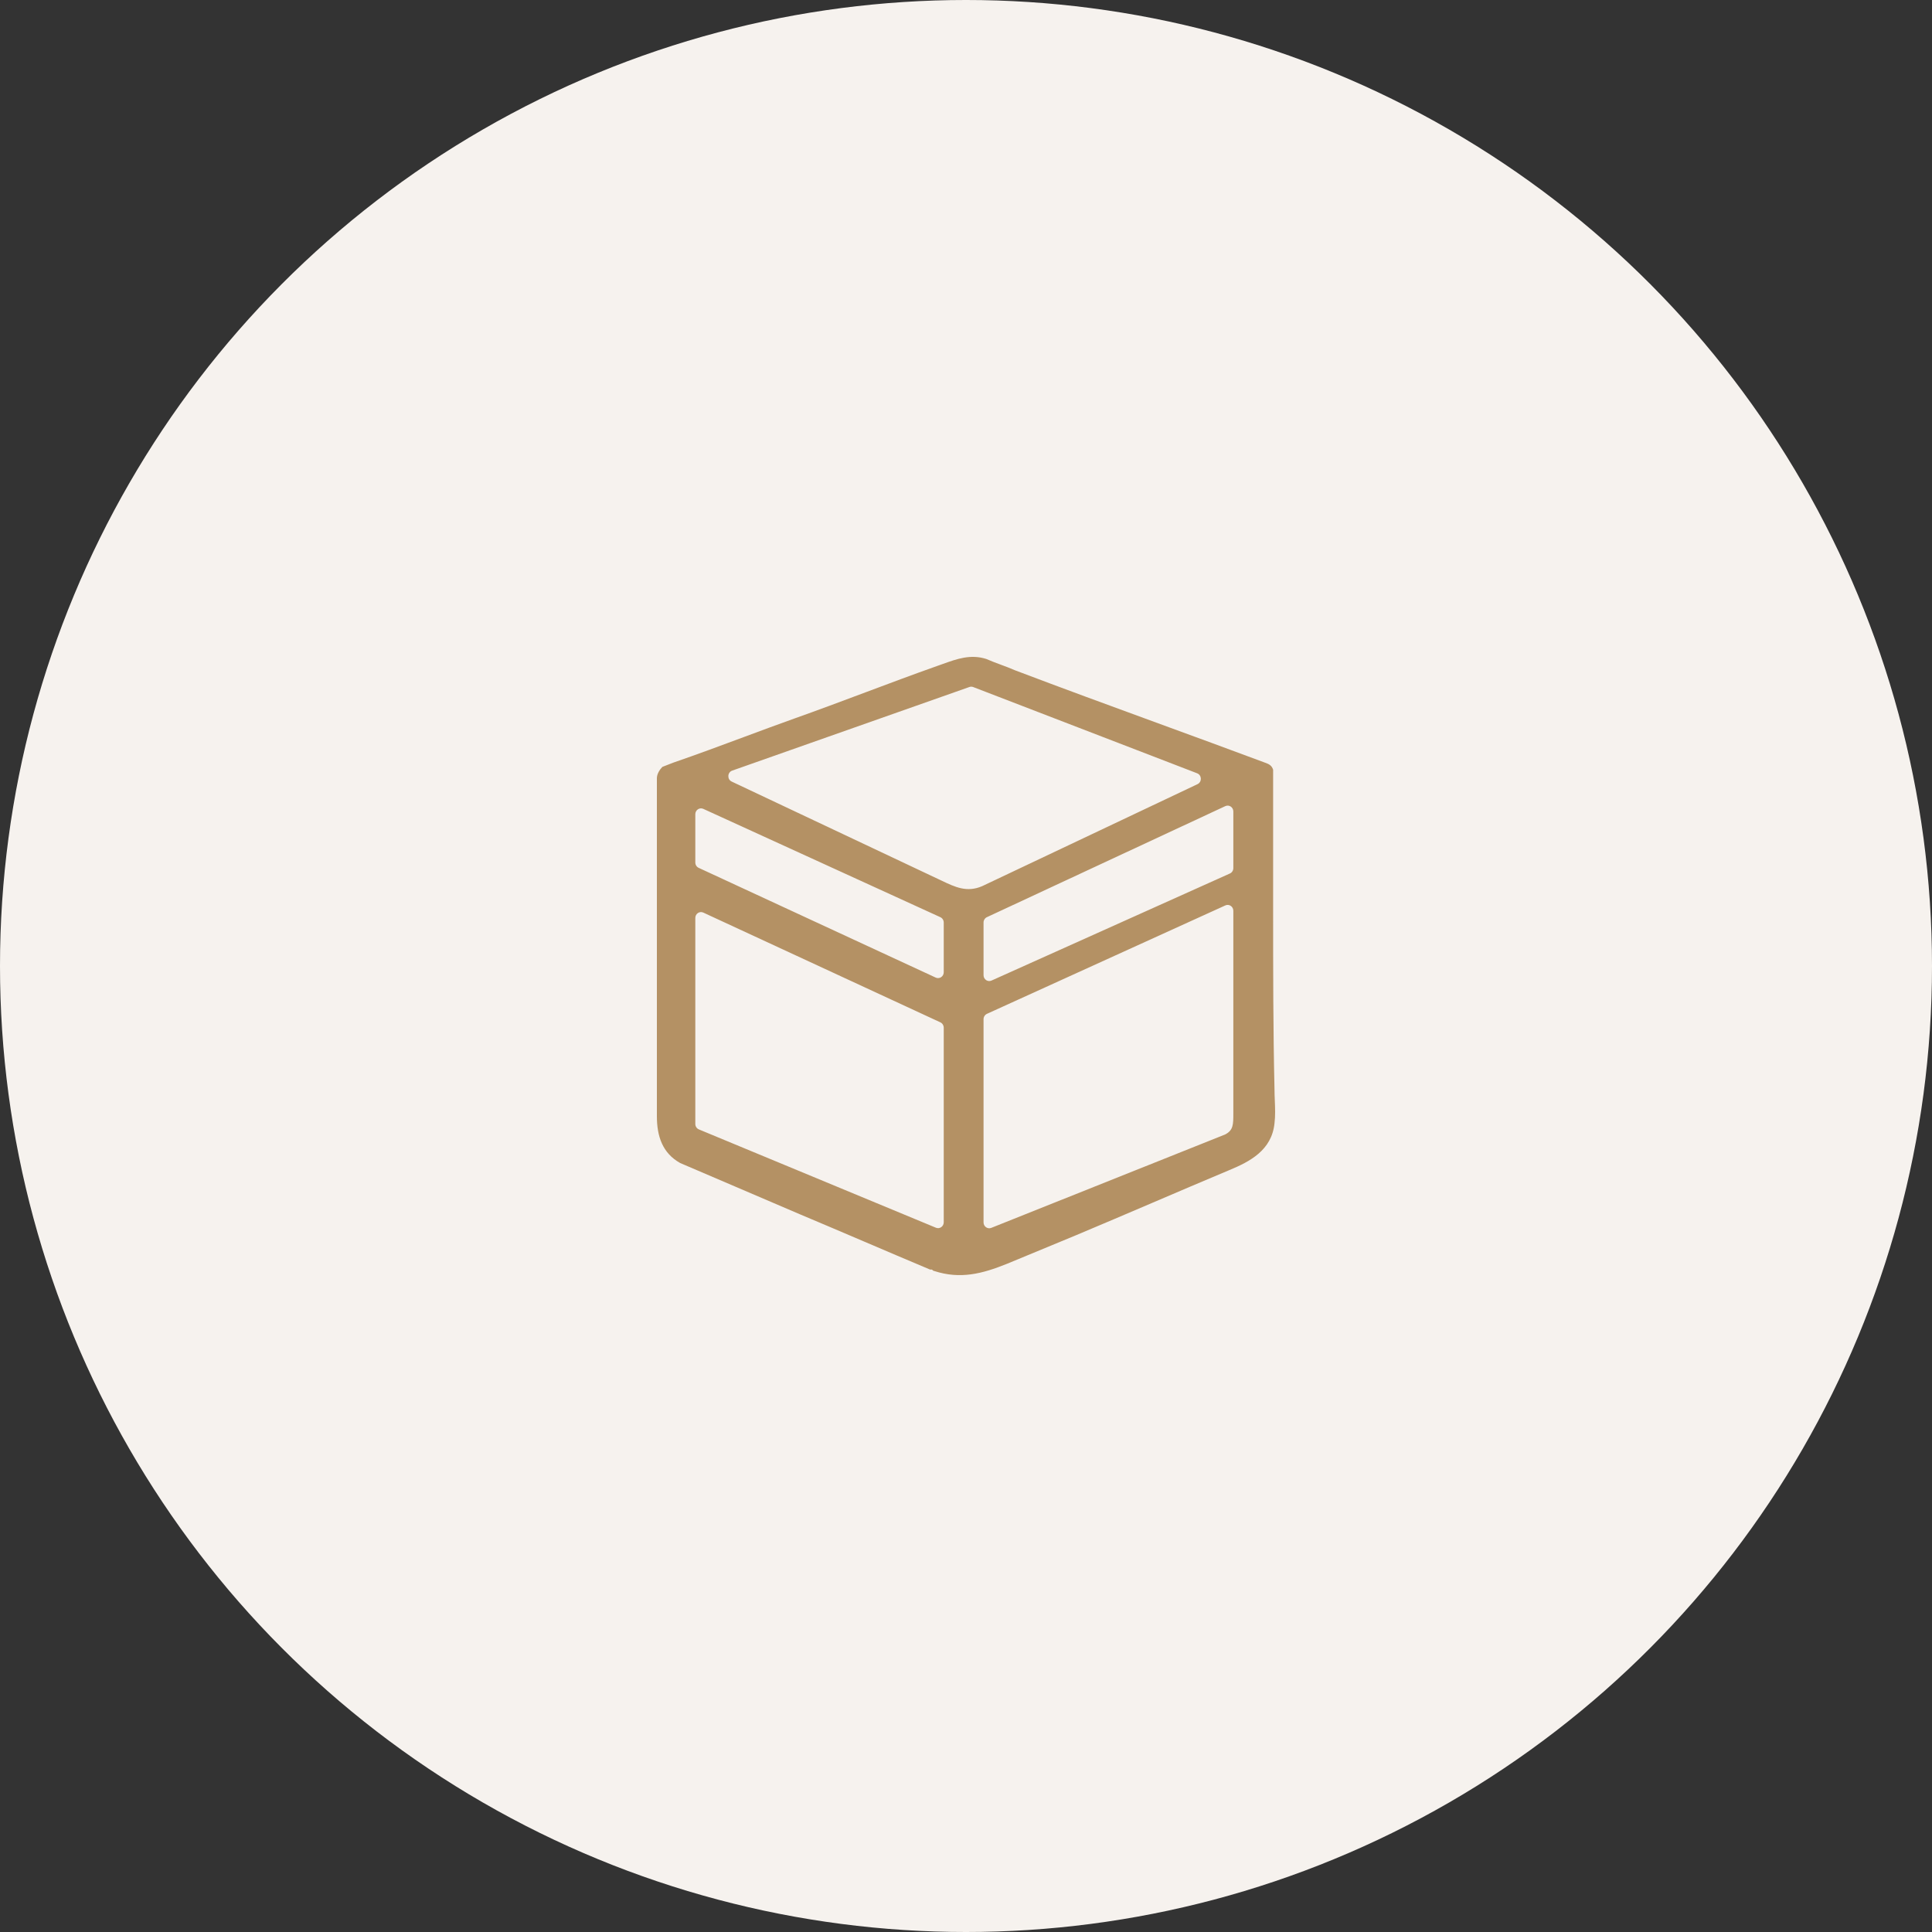
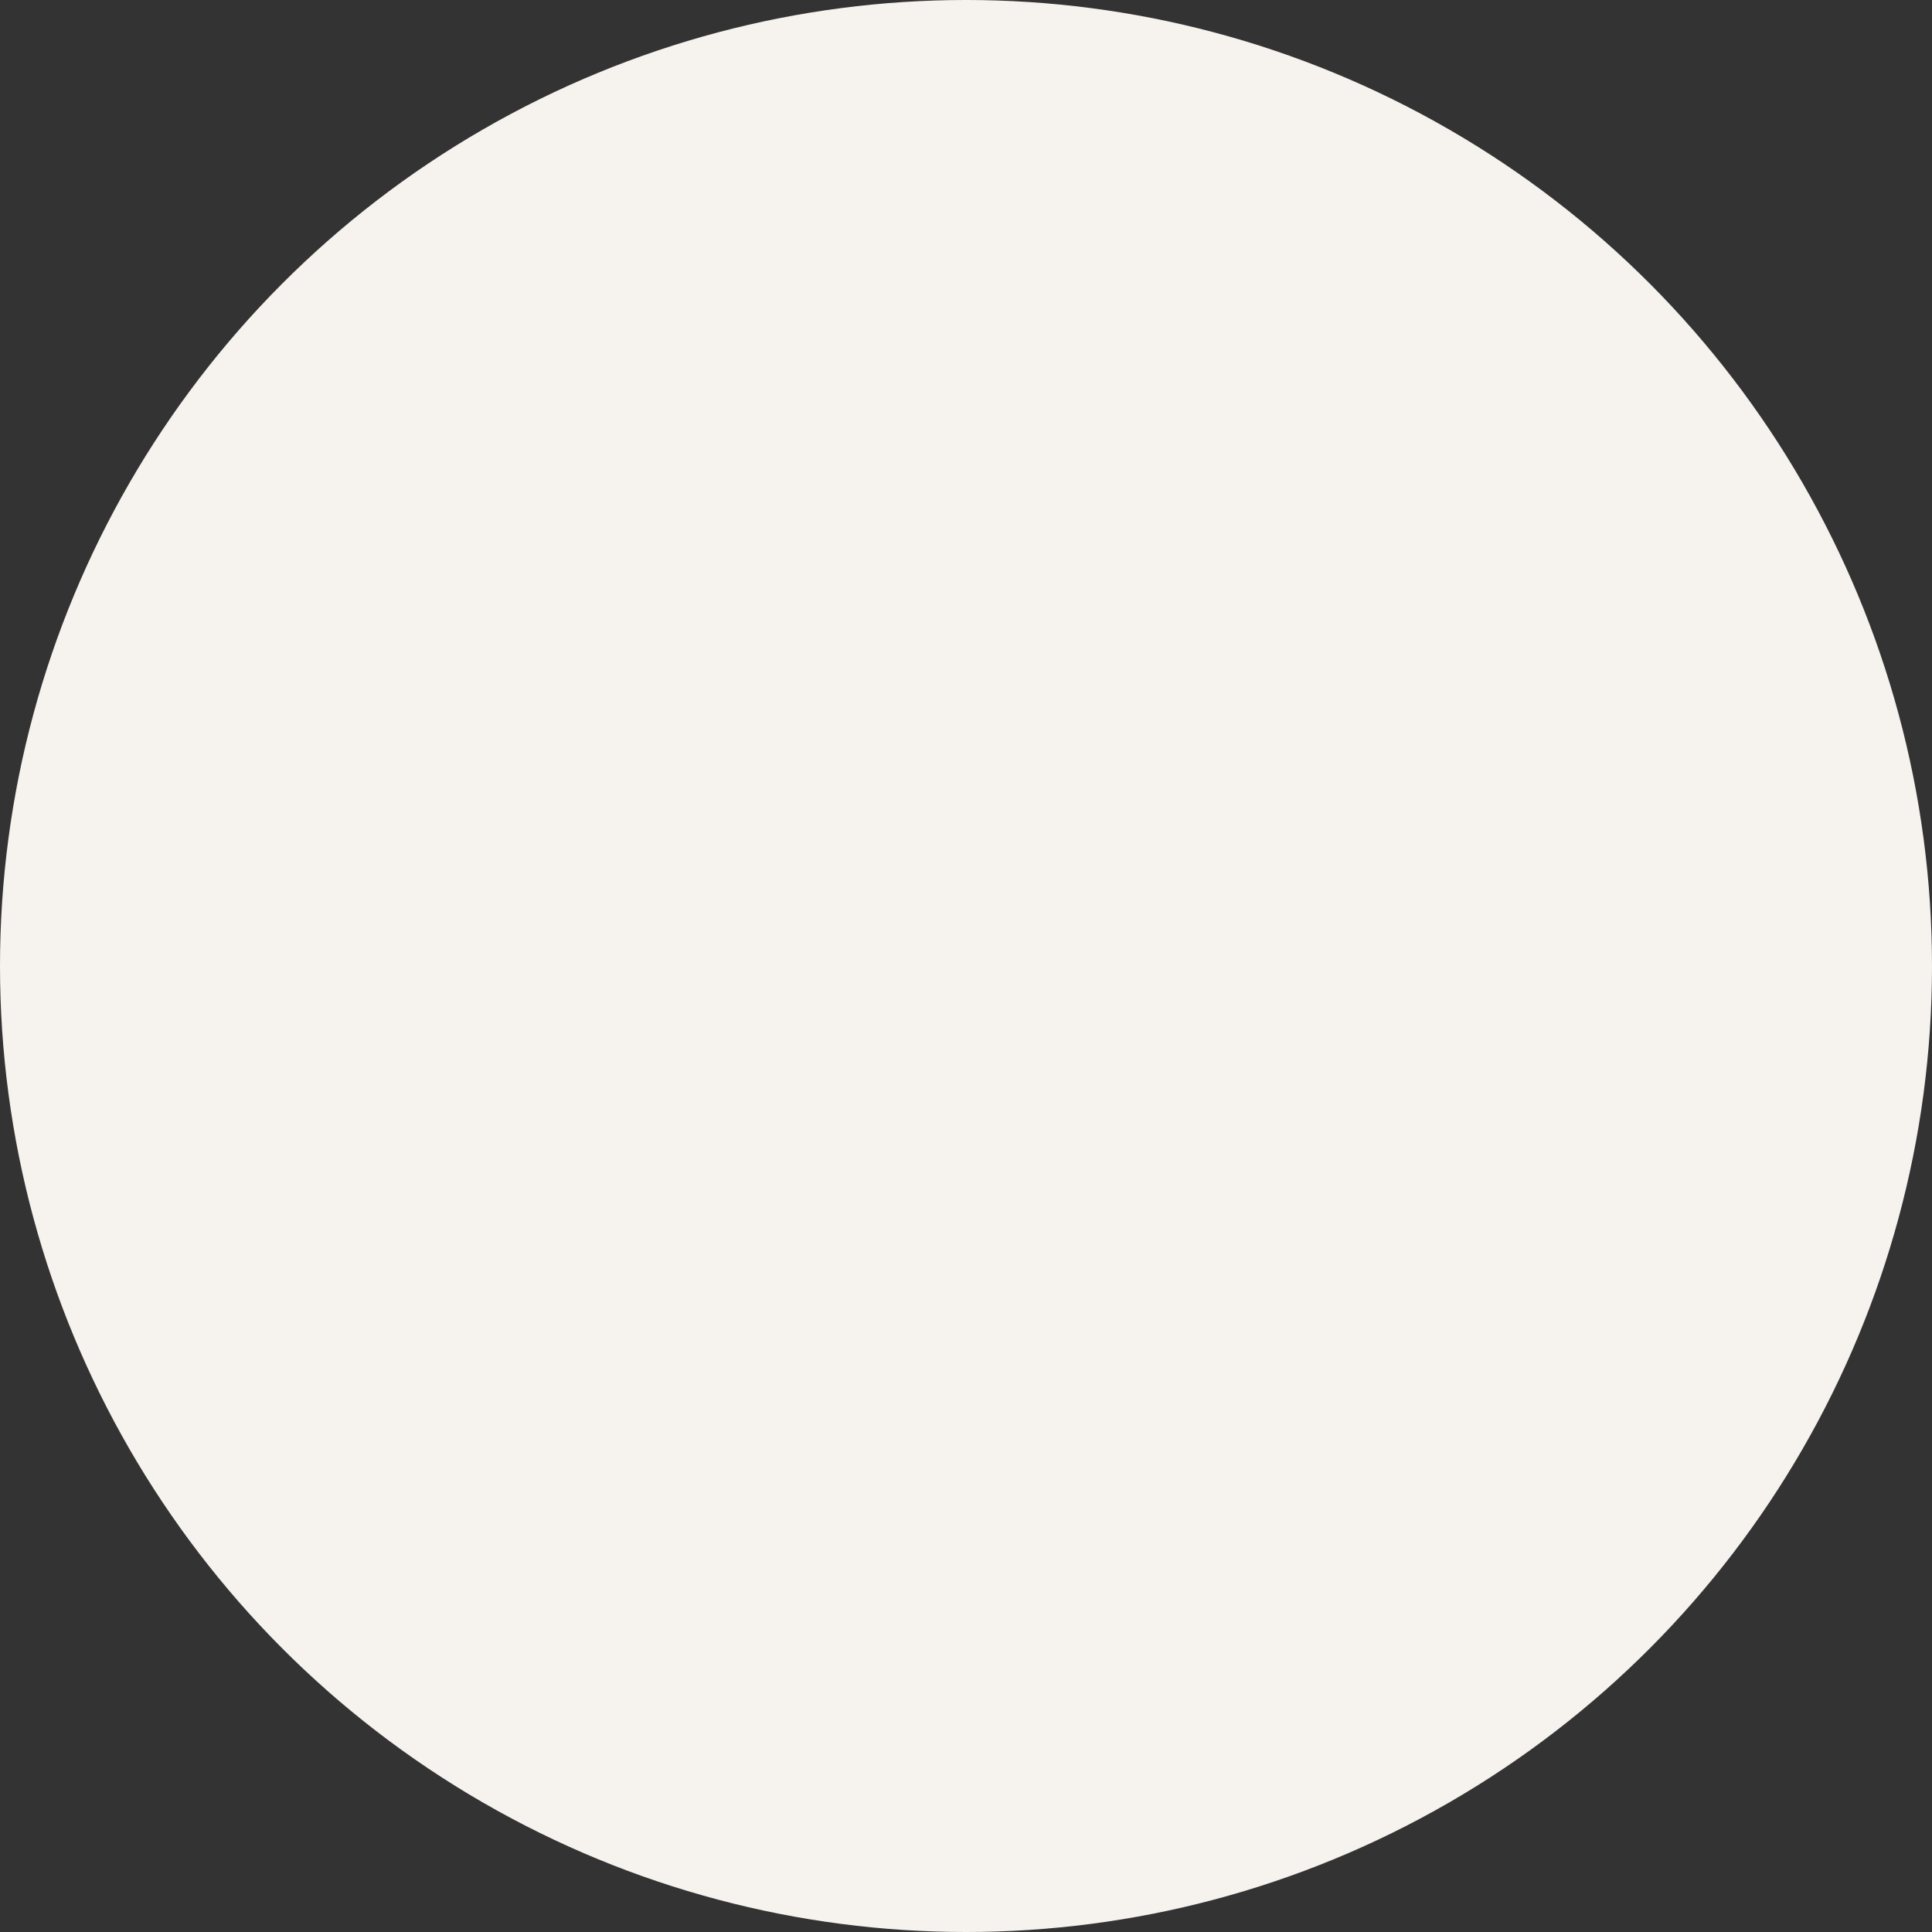
<svg xmlns="http://www.w3.org/2000/svg" width="100" height="100" viewBox="0 0 100 100" fill="none">
  <rect x="0" y="0" width="100" height="100" fill="#333333" stroke="none" />
  <circle cx="50" cy="50" r="50" fill="#F6F2EE" />
-   <path fill-rule="evenodd" clip-rule="evenodd" d="M65.897 47.19C65.897 50.204 65.897 53.291 65.968 56.377C65.968 56.573 65.976 56.769 65.984 56.965C66 57.357 66.016 57.749 65.968 58.141C65.826 59.538 64.69 60.126 63.624 60.567C62.31 61.118 60.978 61.687 59.647 62.257C58.315 62.826 56.982 63.396 55.667 63.947L52.115 65.417C50.837 65.932 49.7 66.226 48.35 65.785C48.315 65.785 48.297 65.766 48.279 65.748C48.261 65.73 48.244 65.711 48.208 65.711H48.137C47.001 65.234 45.882 64.756 44.763 64.278C43.644 63.8 42.525 63.323 41.388 62.845L35.208 60.199C34.284 59.685 34 58.803 34 57.774V40.282C34 40.061 34.142 39.841 34.284 39.694L34.852 39.473C36.08 39.05 37.285 38.602 38.479 38.158C39.358 37.831 40.231 37.506 41.104 37.195C42.347 36.754 43.573 36.295 44.798 35.835C46.024 35.376 47.249 34.916 48.492 34.476C48.596 34.44 48.699 34.403 48.802 34.366C49.538 34.102 50.239 33.85 51.05 34.108C51.298 34.218 51.547 34.31 51.796 34.402C52.044 34.494 52.293 34.586 52.542 34.696C54.993 35.626 57.468 36.532 59.953 37.441C61.789 38.112 63.63 38.786 65.471 39.473C65.684 39.547 65.826 39.62 65.897 39.841V47.19ZM63.837 44.933V42.003C63.837 41.782 63.617 41.634 63.422 41.725L51.081 47.473C50.976 47.522 50.908 47.631 50.908 47.751L50.908 50.474C50.908 50.694 51.125 50.841 51.32 50.754L63.66 45.212C63.768 45.164 63.837 45.054 63.837 44.933ZM35.989 42.146V44.641C35.989 44.761 36.057 44.87 36.163 44.919L48.433 50.6C48.628 50.69 48.848 50.542 48.848 50.322L48.848 47.752C48.848 47.632 48.779 47.522 48.672 47.473L36.403 41.867C36.208 41.778 35.989 41.926 35.989 42.146ZM35.989 58.175V47.514C35.989 47.293 36.209 47.145 36.404 47.236L48.673 52.916C48.779 52.965 48.848 53.074 48.848 53.194V63.264C48.848 63.48 48.637 63.627 48.444 63.547L36.174 58.458C36.062 58.411 35.989 58.299 35.989 58.175ZM63.837 47.143C63.837 46.923 63.619 46.775 63.424 46.864L51.084 52.476C50.977 52.524 50.908 52.634 50.908 52.755V63.27C50.908 63.484 51.115 63.631 51.309 63.554L63.411 58.721C63.837 58.501 63.837 58.207 63.837 57.619V47.143ZM48.737 45.582C48.68 45.555 48.622 45.527 48.563 45.5L37.871 40.453C37.629 40.339 37.646 39.976 37.898 39.887L50.176 35.559C50.241 35.536 50.31 35.537 50.374 35.562L61.963 40.025C62.209 40.12 62.222 40.475 61.983 40.588L50.837 45.867C50.048 46.207 49.442 45.918 48.737 45.582Z" fill="#B49164" />
</svg>